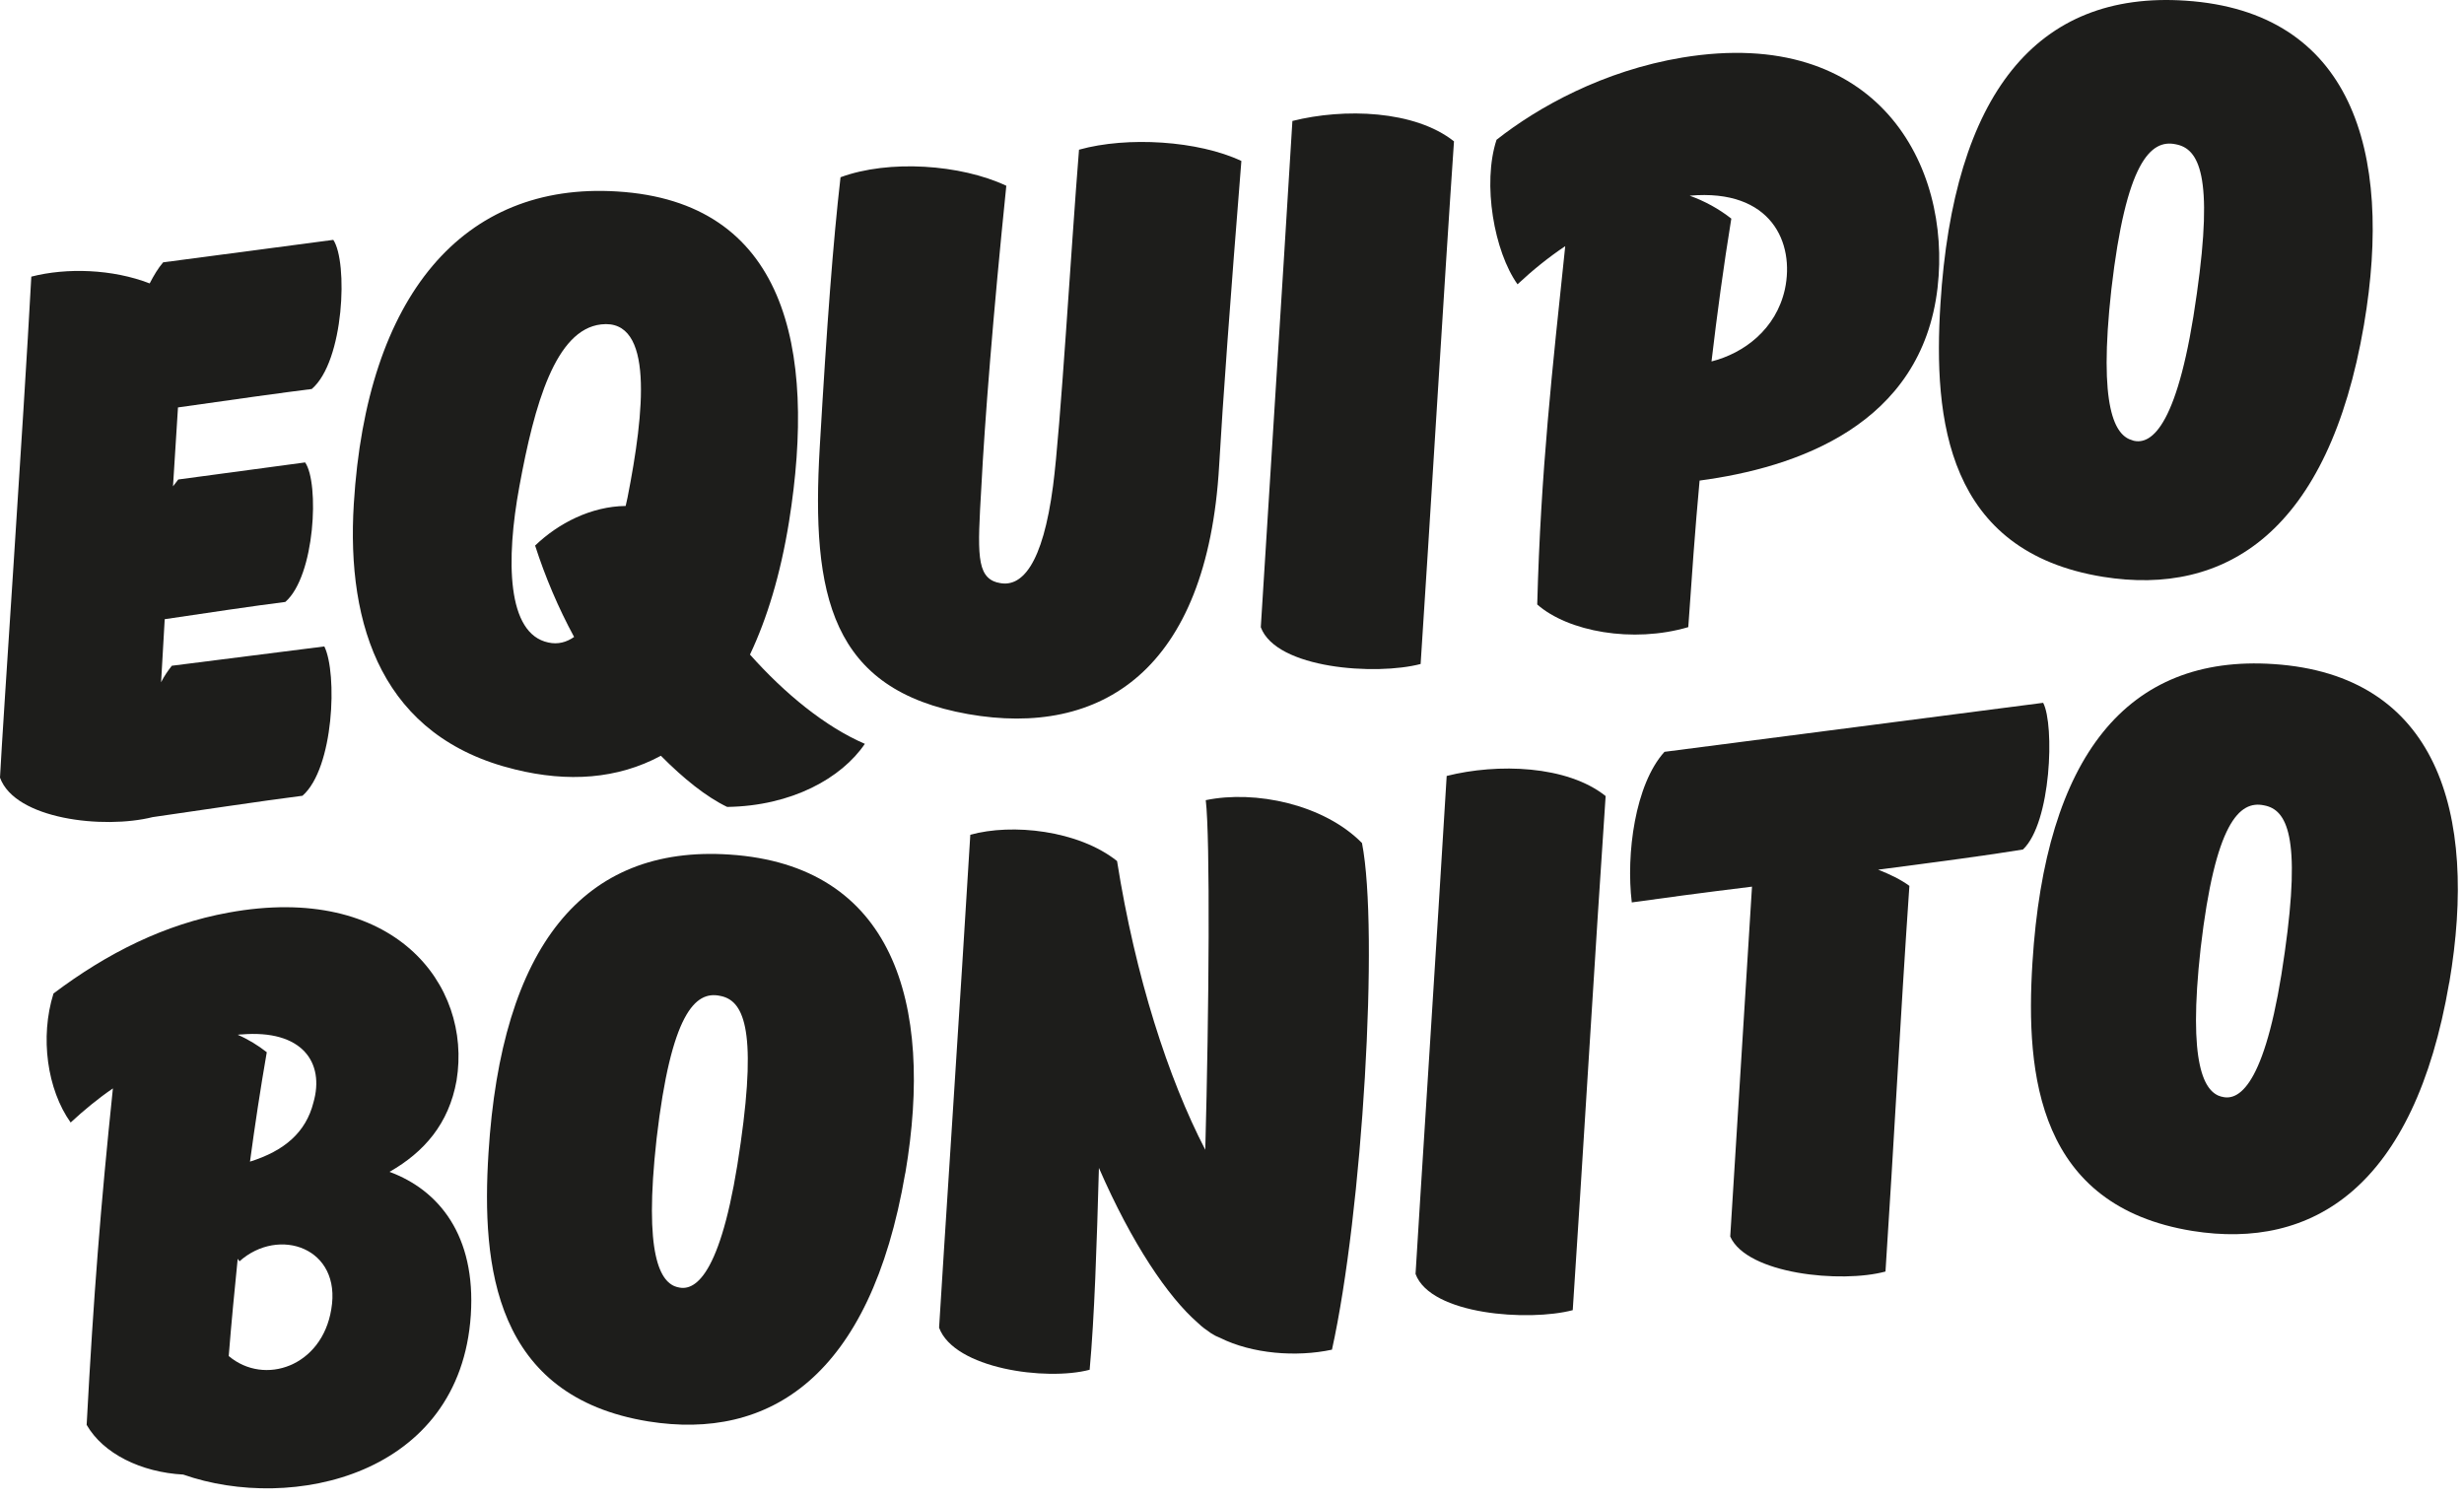
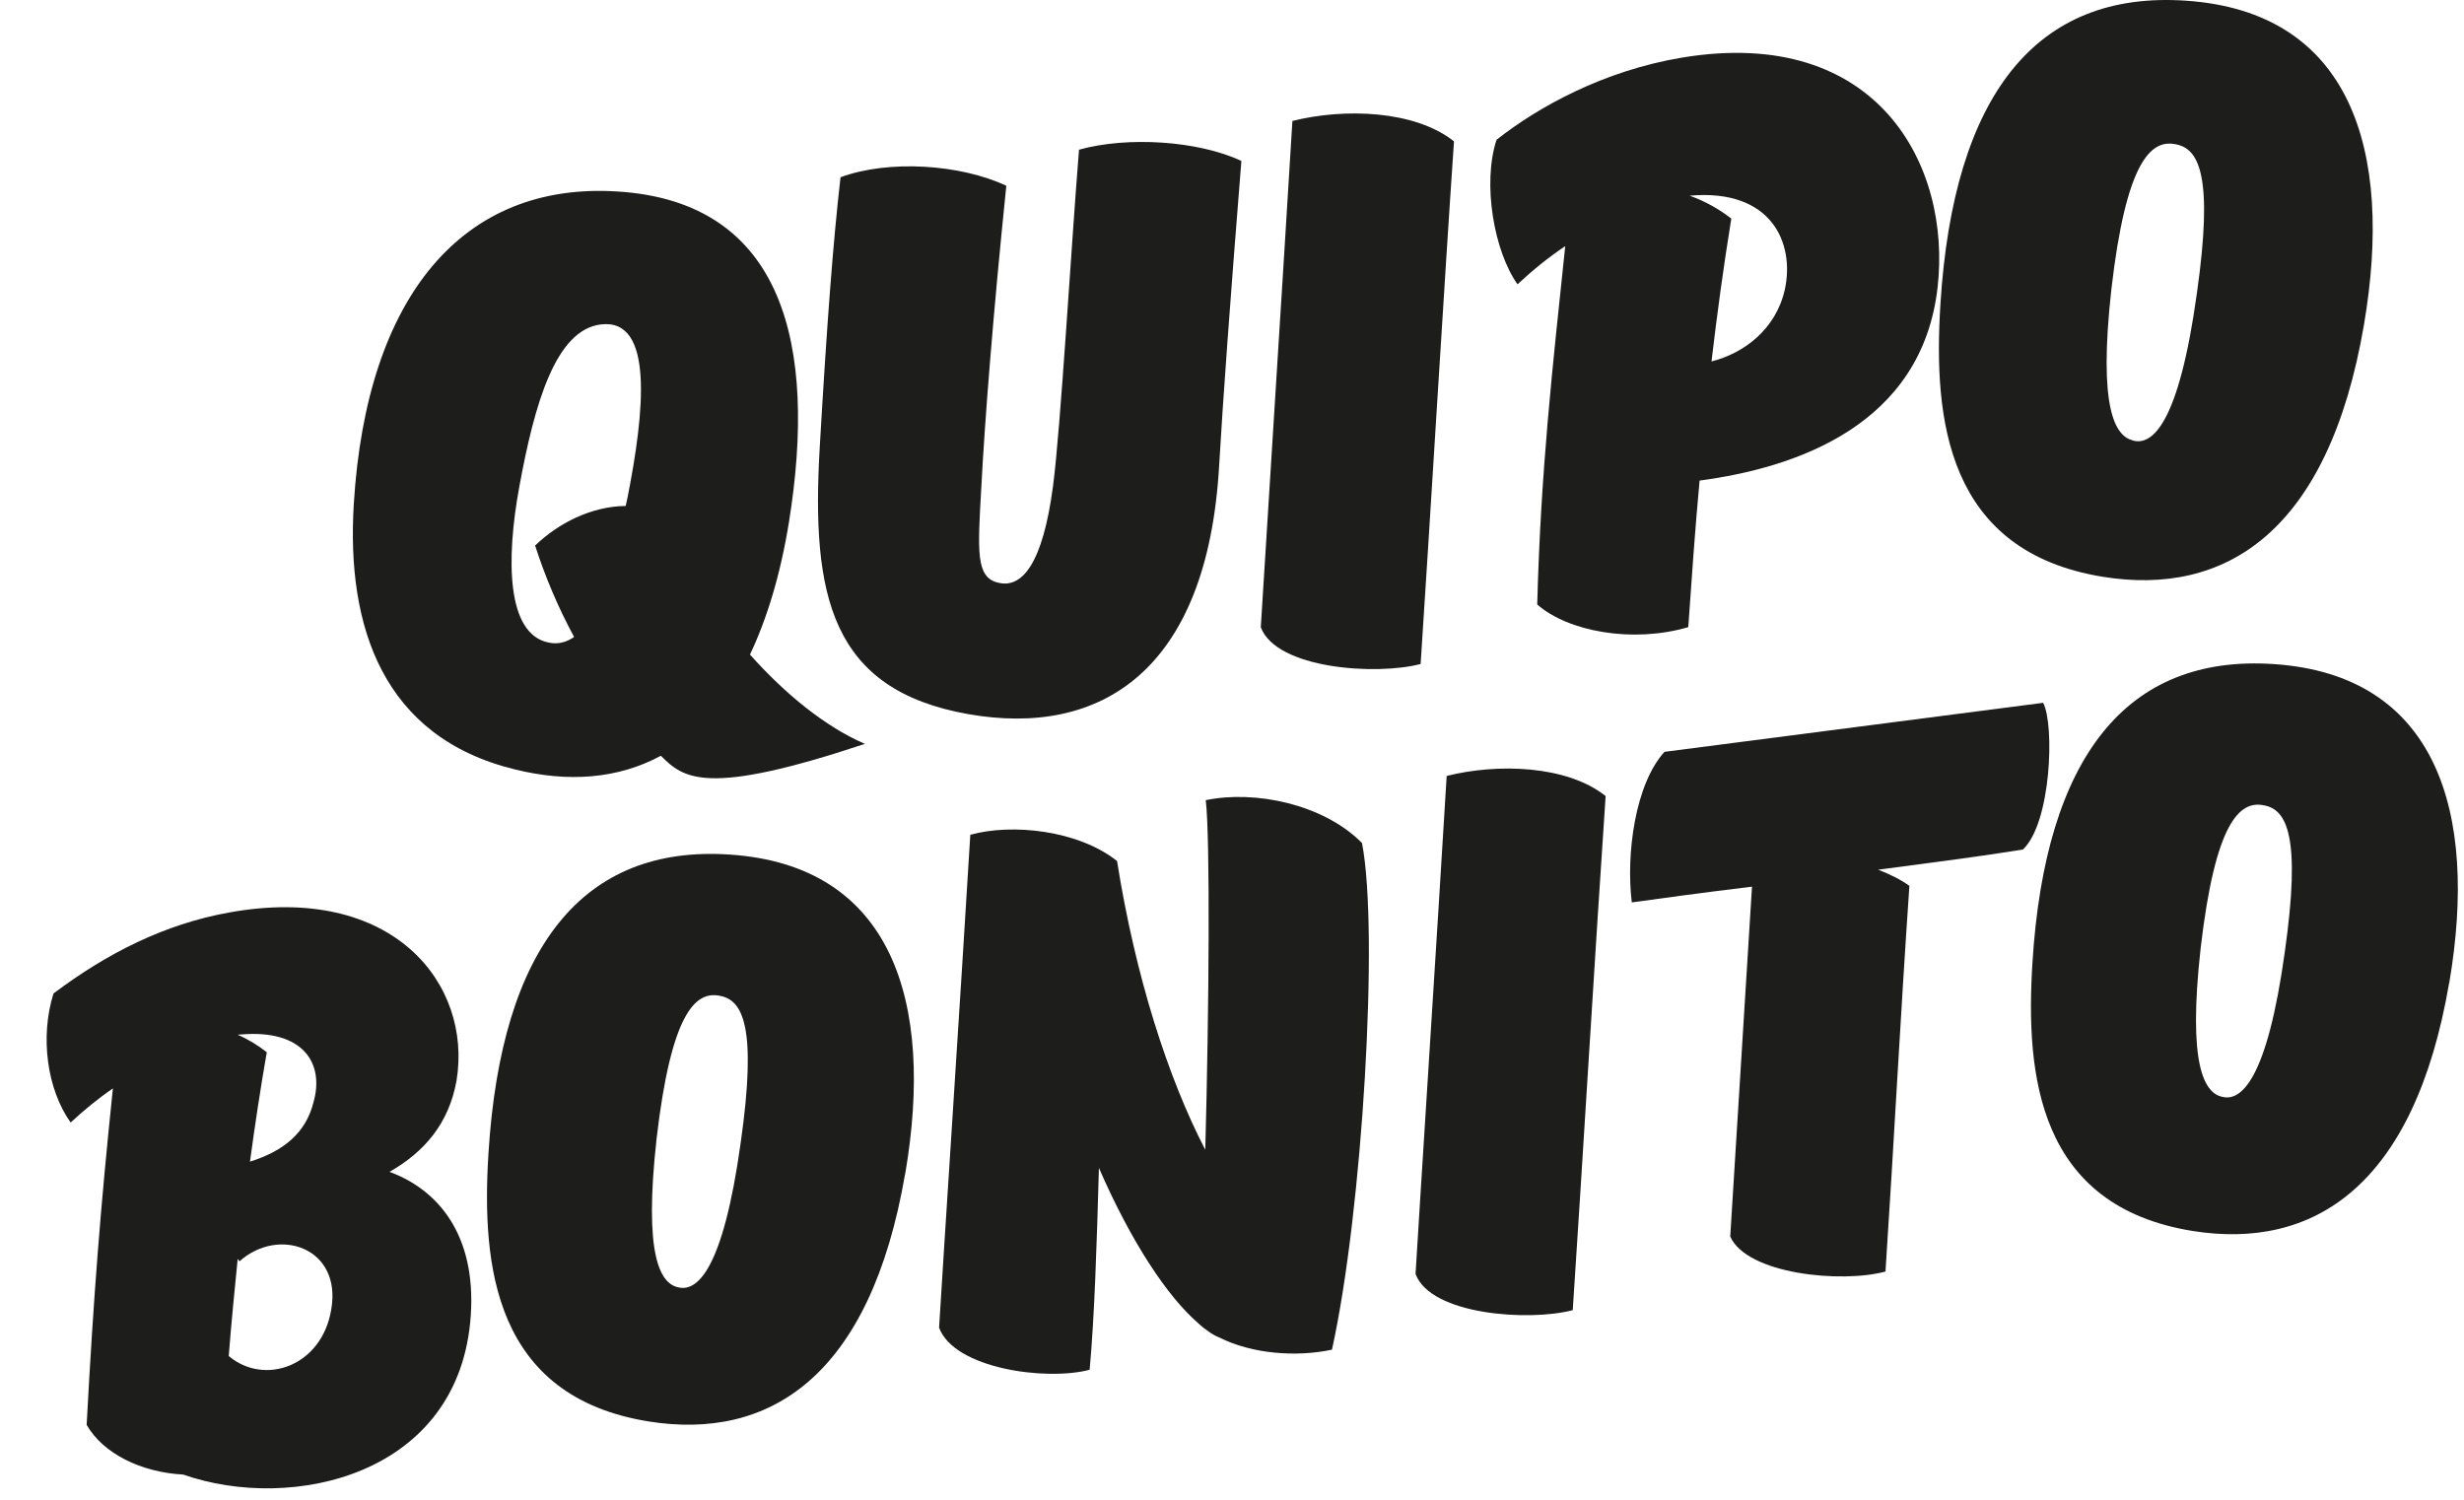
<svg xmlns="http://www.w3.org/2000/svg" width="179" height="109" viewBox="0 0 179 109" fill="none">
-   <path d="M24.208 17.42C25.292 19.009 25.009 26.245 22.648 28.261C20.961 28.467 16.339 29.108 12.93 29.6L12.568 35.333L12.951 34.835L22.166 33.595C23.208 35.084 22.896 41.843 20.727 43.731C18.799 43.966 14.489 44.607 11.966 44.984L11.703 49.564C11.923 49.122 12.214 48.709 12.483 48.367L23.562 46.964C24.52 48.916 24.264 55.803 21.975 57.812C19.508 58.118 13.071 59.079 11.087 59.364C7.528 60.255 1.092 59.528 0 56.494C0.213 52.334 1.687 30.989 2.275 20.098C4.834 19.436 8.173 19.543 10.874 20.59C11.179 19.999 11.491 19.479 11.852 19.059L24.208 17.427V17.42Z" fill="#1D1D1B" />
-   <path d="M62.826 54.044C61.139 56.529 57.51 58.559 52.824 58.623C51.293 57.883 49.656 56.565 48.011 54.906C44.857 56.608 41.249 56.843 37.428 55.903C27.816 53.574 25.15 45.525 25.703 36.601C26.632 21.459 33.65 13.218 44.814 13.909C57.014 14.643 59.36 25.177 57.319 37.904C56.695 41.772 55.709 44.963 54.483 47.555C57.028 50.411 59.963 52.804 62.819 54.036L62.826 54.044ZM41.709 46.28C40.554 44.151 39.597 41.886 38.874 39.635C40.561 38.011 42.95 36.786 45.452 36.758L45.587 36.152C46.813 29.934 47.529 23.125 43.673 23.567C40.355 23.944 38.824 29.372 37.733 35.326C36.74 40.689 36.811 46.052 39.838 46.679C40.54 46.836 41.171 46.651 41.709 46.273V46.28Z" fill="#1D1D1B" />
+   <path d="M62.826 54.044C51.293 57.883 49.656 56.565 48.011 54.906C44.857 56.608 41.249 56.843 37.428 55.903C27.816 53.574 25.15 45.525 25.703 36.601C26.632 21.459 33.65 13.218 44.814 13.909C57.014 14.643 59.36 25.177 57.319 37.904C56.695 41.772 55.709 44.963 54.483 47.555C57.028 50.411 59.963 52.804 62.819 54.036L62.826 54.044ZM41.709 46.28C40.554 44.151 39.597 41.886 38.874 39.635C40.561 38.011 42.95 36.786 45.452 36.758L45.587 36.152C46.813 29.934 47.529 23.125 43.673 23.567C40.355 23.944 38.824 29.372 37.733 35.326C36.74 40.689 36.811 46.052 39.838 46.679C40.54 46.836 41.171 46.651 41.709 46.273V46.28Z" fill="#1D1D1B" />
  <path d="M72.453 42.314C74.232 42.819 75.756 40.975 76.5 35.298C77.053 31.096 77.812 17.976 78.386 10.875C81.902 9.892 87.055 10.22 90.181 11.694C89.38 21.687 88.827 29.265 88.565 33.845C87.707 48.738 79.967 53.581 70.326 51.879C60.367 50.113 58.92 43.289 59.551 32.499C60.083 23.368 60.515 17.663 61.061 12.877C64.57 11.58 69.794 11.937 73.105 13.496C72.148 22.812 71.531 30.683 71.29 35.398C71.014 40.156 70.914 41.886 72.445 42.321L72.453 42.314Z" fill="#1D1D1B" />
  <path d="M103.203 48.239C99.978 49.087 92.719 48.602 91.592 45.568C91.84 41.402 93.229 19.693 93.888 8.788C97.645 7.841 102.778 8.005 105.627 10.27C104.947 20.141 103.82 38.959 103.203 48.239Z" fill="#1D1D1B" />
  <path d="M140.758 20.889C139.61 30.889 130.487 33.98 123.469 34.913C123.143 38.431 122.895 41.978 122.647 45.561C118.606 46.75 113.907 45.882 111.674 43.916C111.929 34.201 112.773 26.822 113.708 17.883C112.503 18.688 111.348 19.621 110.242 20.654C108.548 18.282 107.669 13.353 108.718 10.155C111.723 7.784 116.473 5.134 122.222 4.18C136.413 1.844 141.772 12.036 140.758 20.882V20.889ZM122.76 14.222C123.838 14.607 124.866 15.17 125.773 15.882C125.206 19.365 124.738 22.833 124.334 26.259C126.695 25.661 129.02 23.923 129.665 21.017C130.388 17.655 128.701 13.695 122.76 14.215V14.222Z" fill="#1D1D1B" />
  <path d="M171.736 23.581C169.155 38.681 161.663 43.332 152.781 41.907C141.411 40.07 140.439 30.469 140.964 22.1C141.914 6.851 147.953 -0.685 158.778 0.049C170.779 0.847 173.891 10.903 171.736 23.574V23.581ZM154.929 32C156.353 32.413 158.281 30.796 159.593 21.323C160.812 12.762 159.749 10.797 158.062 10.483C156.233 10.091 154.447 11.794 153.383 21.017C152.419 29.685 153.653 31.665 154.929 31.993V32Z" fill="#1D1D1B" />
  <path d="M28.312 85.141C31.885 86.465 34.578 89.756 34.203 95.532C33.437 107.22 21.174 109.891 13.312 107.128C10.257 106.964 7.493 105.61 6.295 103.516C6.798 94.094 7.315 87.591 8.202 79.072C7.11 79.82 6.103 80.653 5.132 81.551C3.424 79.151 2.892 75.354 3.885 72.178C7.812 69.222 11.973 67.142 16.594 66.302C28.574 64.108 34.309 71.508 33.168 78.495C32.608 81.651 30.8 83.702 28.312 85.126V85.141ZM17.395 91.636L17.268 91.451C17.041 93.716 16.814 96.017 16.616 98.516C19.21 100.703 23.392 99.272 24.066 95.119C24.838 90.653 20.259 89.079 17.395 91.636ZM17.502 75.148L17.268 75.176C18.055 75.518 18.742 75.946 19.38 76.444C18.905 79.179 18.515 81.772 18.161 84.393C20.663 83.609 22.223 82.263 22.769 80.098C23.598 77.213 21.982 74.77 17.509 75.155L17.502 75.148Z" fill="#1D1D1B" />
  <path d="M65.761 85.233C63.223 100.091 55.851 104.663 47.111 103.267C35.925 101.458 34.968 92.014 35.486 83.78C36.421 68.78 42.361 61.366 53.016 62.085C64.818 62.869 67.888 72.762 65.768 85.233H65.761ZM49.223 93.51C50.62 93.915 52.52 92.32 53.81 83.011C55.008 74.592 53.959 72.655 52.307 72.349C50.506 71.964 48.755 73.638 47.699 82.719C46.749 91.245 47.969 93.196 49.223 93.517V93.51Z" fill="#1D1D1B" />
  <path d="M96.766 98.053C94.172 98.609 90.968 98.36 88.629 97.192C88.416 97.113 88.204 97.007 87.984 96.864C87.651 96.636 87.317 96.401 87.013 96.102C84.858 94.229 82.228 90.354 79.832 84.849C79.676 90.461 79.506 95.739 79.158 99.514C75.99 100.347 69.326 99.435 68.221 96.458C68.462 92.363 69.844 71.373 70.489 60.647C73.523 59.799 78.343 60.319 81.15 62.555C82.483 70.967 84.865 78.339 87.558 83.531C87.835 73.396 87.92 60.839 87.594 58.132C91.181 57.385 96.171 58.431 98.943 61.245C100.19 67.598 98.978 88.061 96.759 98.068L96.766 98.053Z" fill="#1D1D1B" />
  <path d="M114.254 95.183C111.086 96.017 103.94 95.54 102.834 92.555C103.075 88.46 104.451 67.1 105.096 56.373C108.796 55.44 113.843 55.597 116.643 57.834C115.977 67.549 114.864 86.06 114.254 95.183Z" fill="#1D1D1B" />
  <path d="M148.428 51.06C149.265 52.656 149.017 59.771 146.961 61.715C144.579 62.114 140.695 62.627 136.441 63.182C137.292 63.517 138.079 63.895 138.71 64.358C138.043 74.073 137.576 83.246 136.973 92.377C133.769 93.246 126.907 92.57 125.695 89.835C125.929 85.974 126.645 74.664 127.276 64.415C123.618 64.863 120.4 65.298 118.543 65.561C118.117 62.057 118.777 56.986 120.917 54.621L148.421 51.06H148.428Z" fill="#1D1D1B" />
  <path d="M177.924 71.394C175.386 86.252 168.014 90.824 159.274 89.428C148.088 87.619 147.131 78.175 147.649 69.941C148.584 54.942 154.525 47.527 165.179 48.246C176.981 49.03 180.051 58.923 177.931 71.394H177.924ZM161.393 79.671C162.79 80.077 164.69 78.481 165.98 69.172C167.178 60.754 166.129 58.816 164.477 58.51C162.676 58.125 160.926 59.799 159.869 68.88C158.92 77.406 160.139 79.357 161.393 79.678V79.671Z" fill="#1D1D1B" />
</svg>